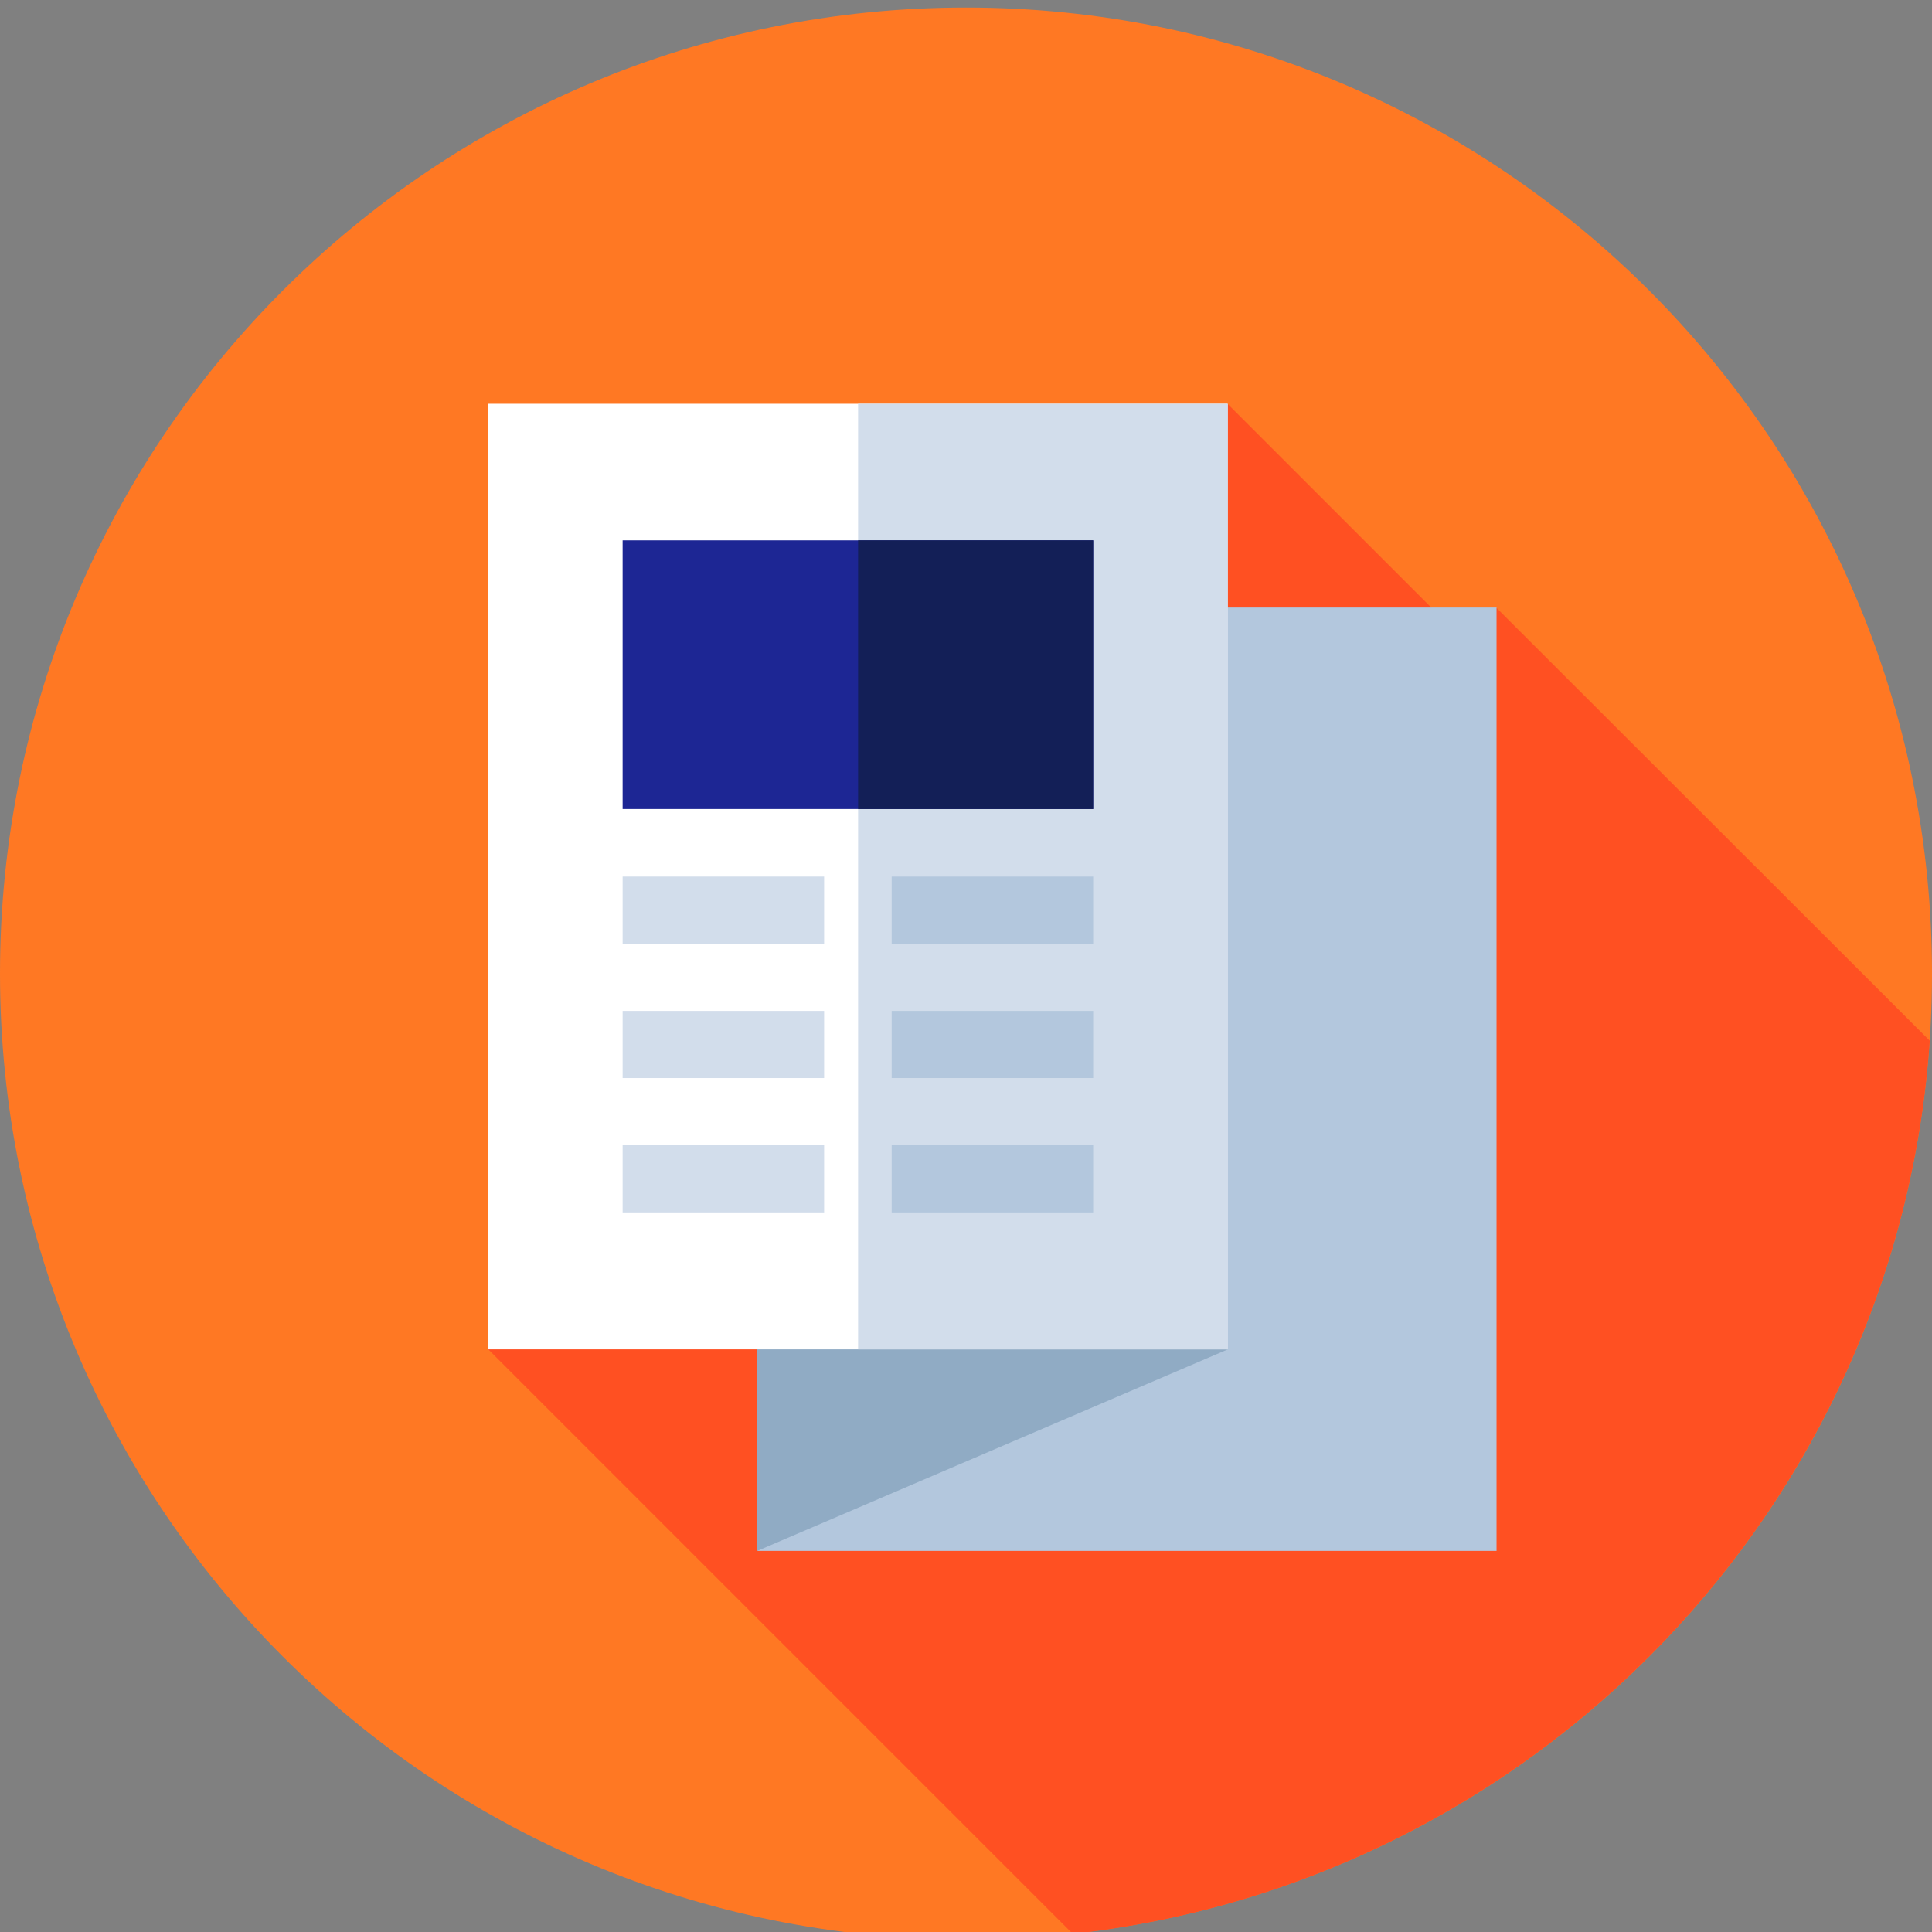
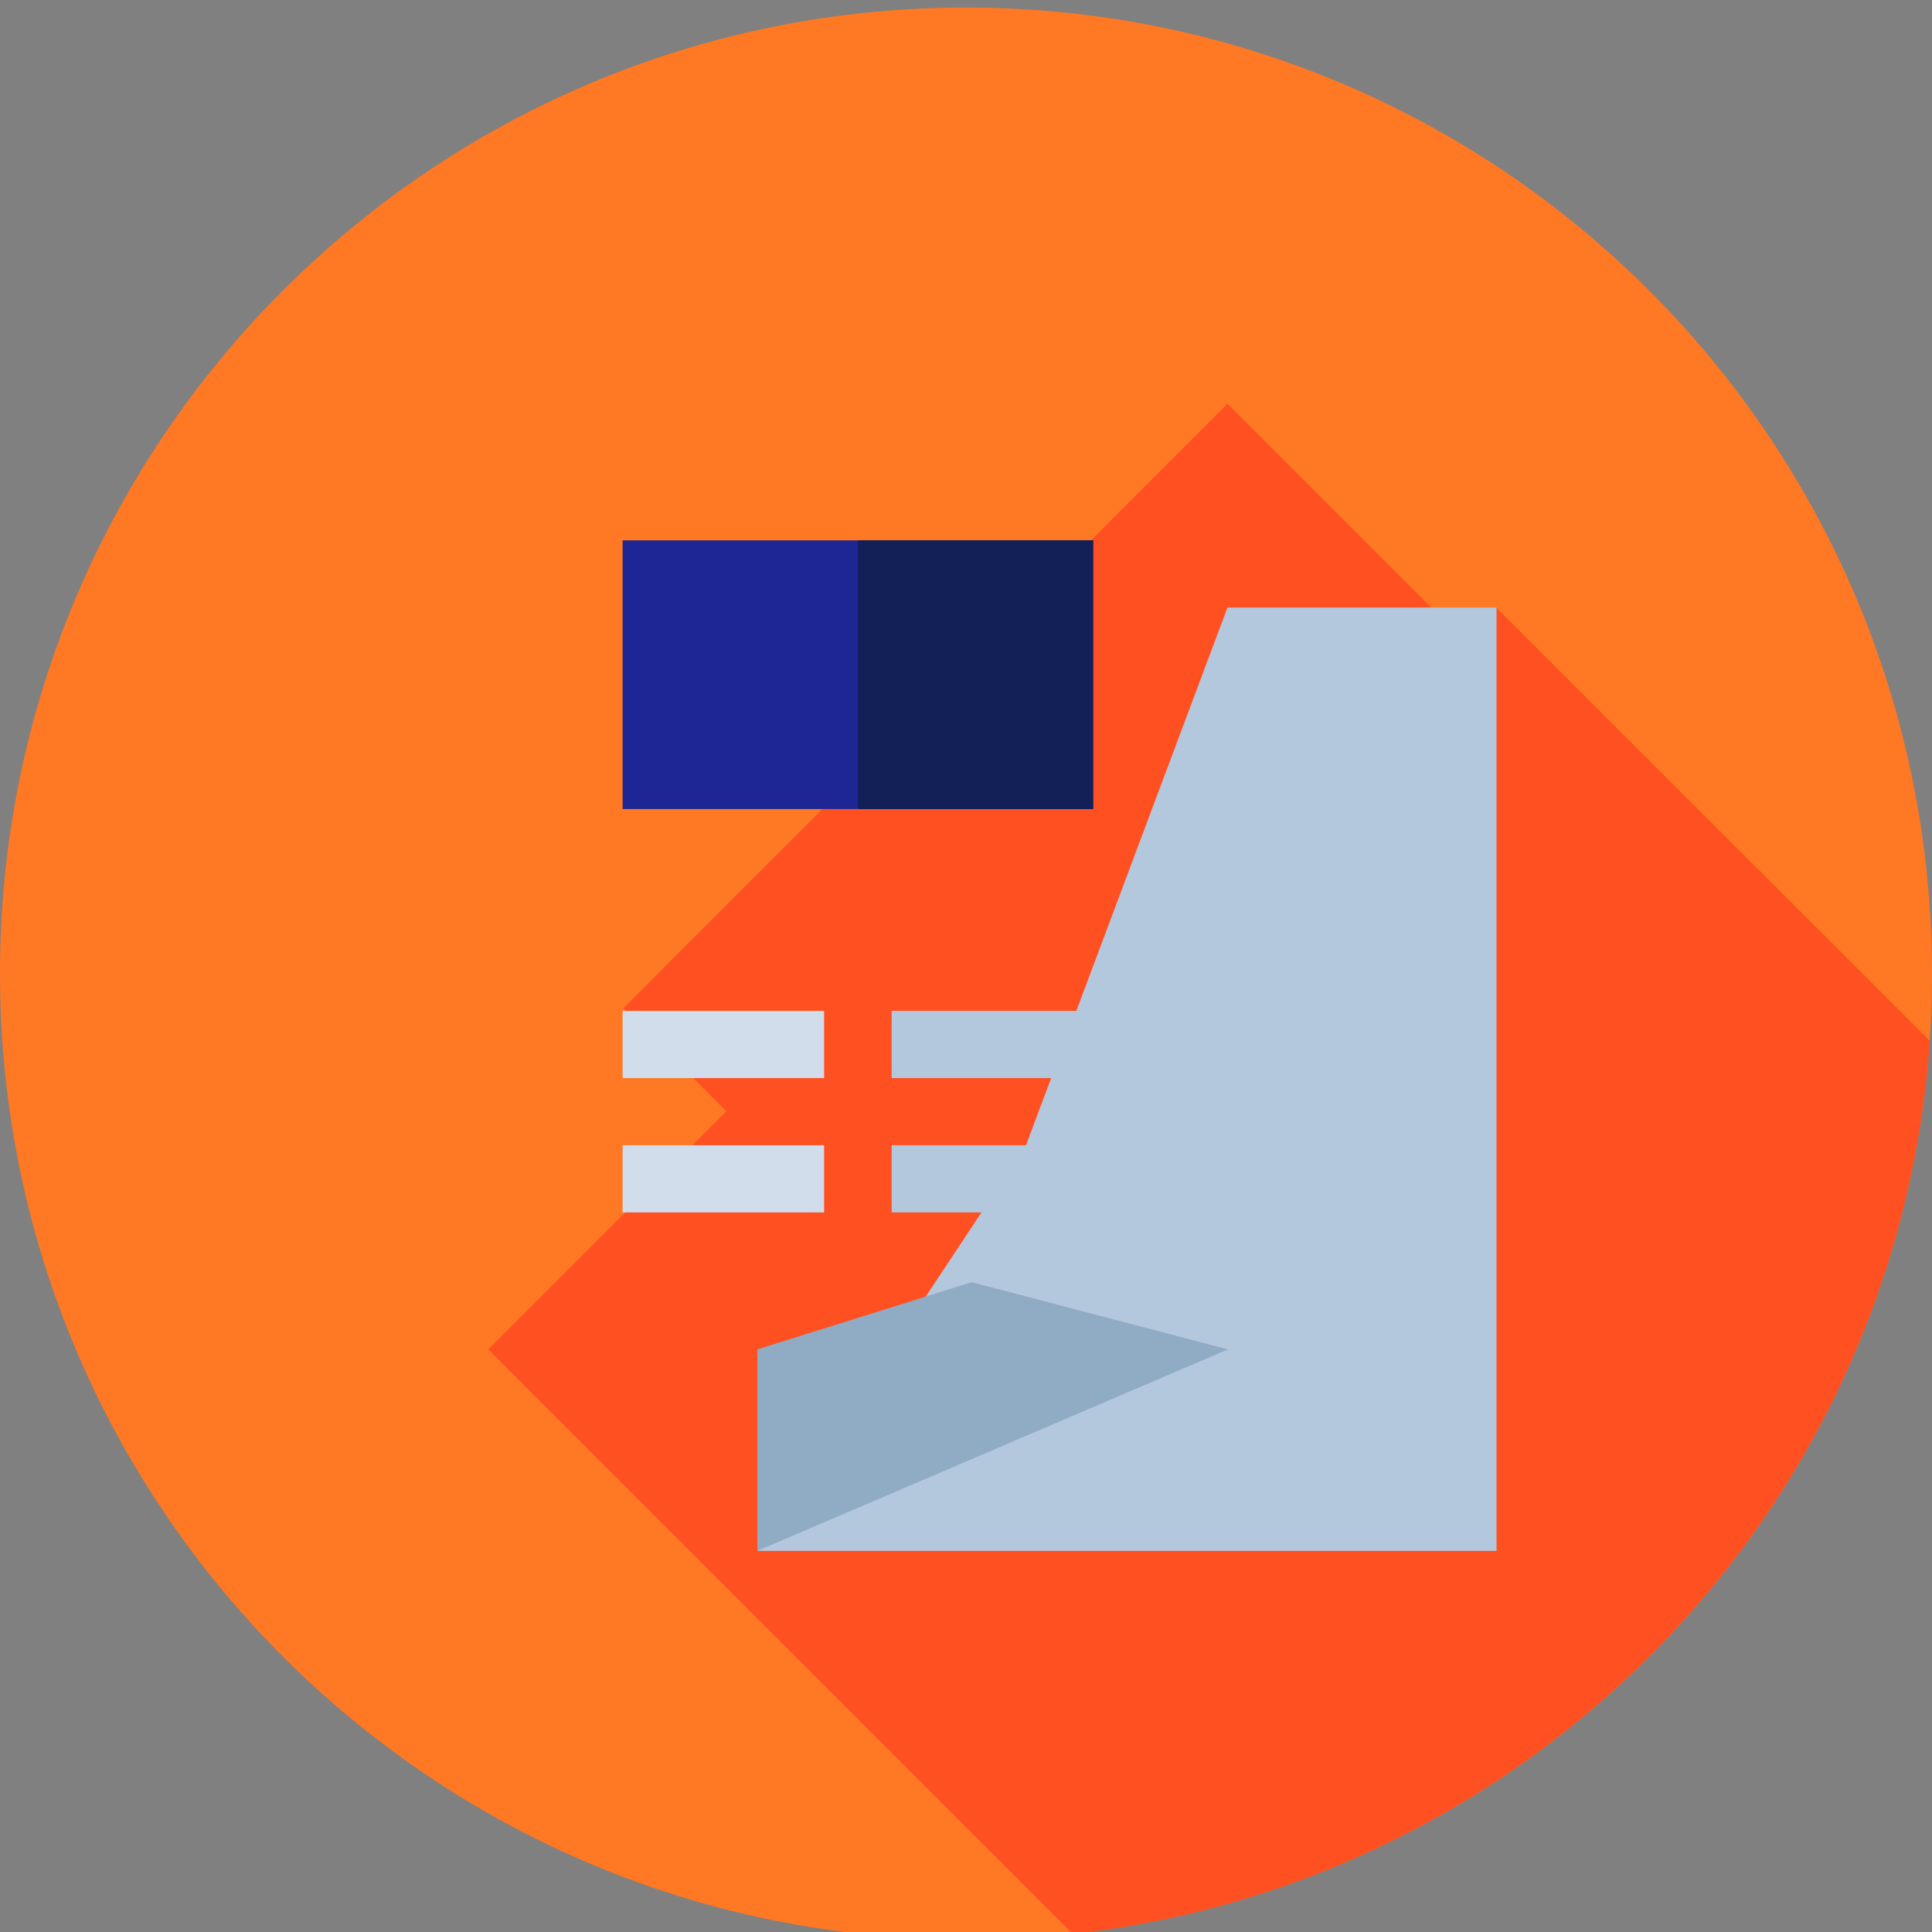
<svg xmlns="http://www.w3.org/2000/svg" version="1.1" id="Layer_1" x="0px" y="0px" viewBox="0 0 512 512" style="enable-background:new 0 0 512 512;" xml:space="preserve">
  <rect x="0" y="0" width="512" height="512" fill="#808080" stroke="none" />
  <style type="text/css">
	.st0{fill:#FF7823;}
	.st1{fill:#FF5022;}
	.st2{fill:#B3C7DD;}
	.st3{fill:#90ABC4;}
	.st4{fill:#FFFFFF;}
	.st5{fill:#D2DDEB;}
	.st6{fill:#1D2694;}
	.st7{fill:#131F57;}
</style>
  <g>
    <path class="st0" d="M512,258c0,141.4-114.6,256-256,256S0,399.4,0,258S114.6,2,256,2S512,116.6,512,258z" />
    <path class="st1" d="M396.6,161.1l-8.6,8.6L325.3,107L165.2,267.2l27.3,27.3l-63.1,63.1l154.9,154.9   C406.5,499,502.9,399.5,511.4,275.8L396.6,161.1z" />
    <path class="st2" d="M325.3,161l-53.4,142.5L200.7,411h195.9V161H325.3z" />
    <path class="st3" d="M200.7,357.6V411l124.7-53.4l-67.9-17.8L200.7,357.6z" />
-     <path class="st4" d="M129.4,107h195.9v250.6H129.4V107z" />
-     <path class="st5" d="M227.4,107h98v250.6h-98V107z" />
-     <path class="st5" d="M165,232.3h53.4v17.8H165V232.3z" />
-     <path class="st2" d="M236.3,232.3h53.4v17.8h-53.4V232.3z" />
    <path class="st5" d="M165,267.9h53.4v17.8H165V267.9z" />
    <path class="st2" d="M236.3,267.9h53.4v17.8h-53.4V267.9z" />
    <path class="st5" d="M165,303.5h53.4v17.8H165V303.5z" />
    <path class="st2" d="M236.3,303.5h53.4v17.8h-53.4V303.5z" />
    <path class="st6" d="M165,143.2v71.2h124.7v-71.2H165z" />
    <path class="st7" d="M227.4,143.2h62.3v71.2h-62.3V143.2z" />
  </g>
</svg>